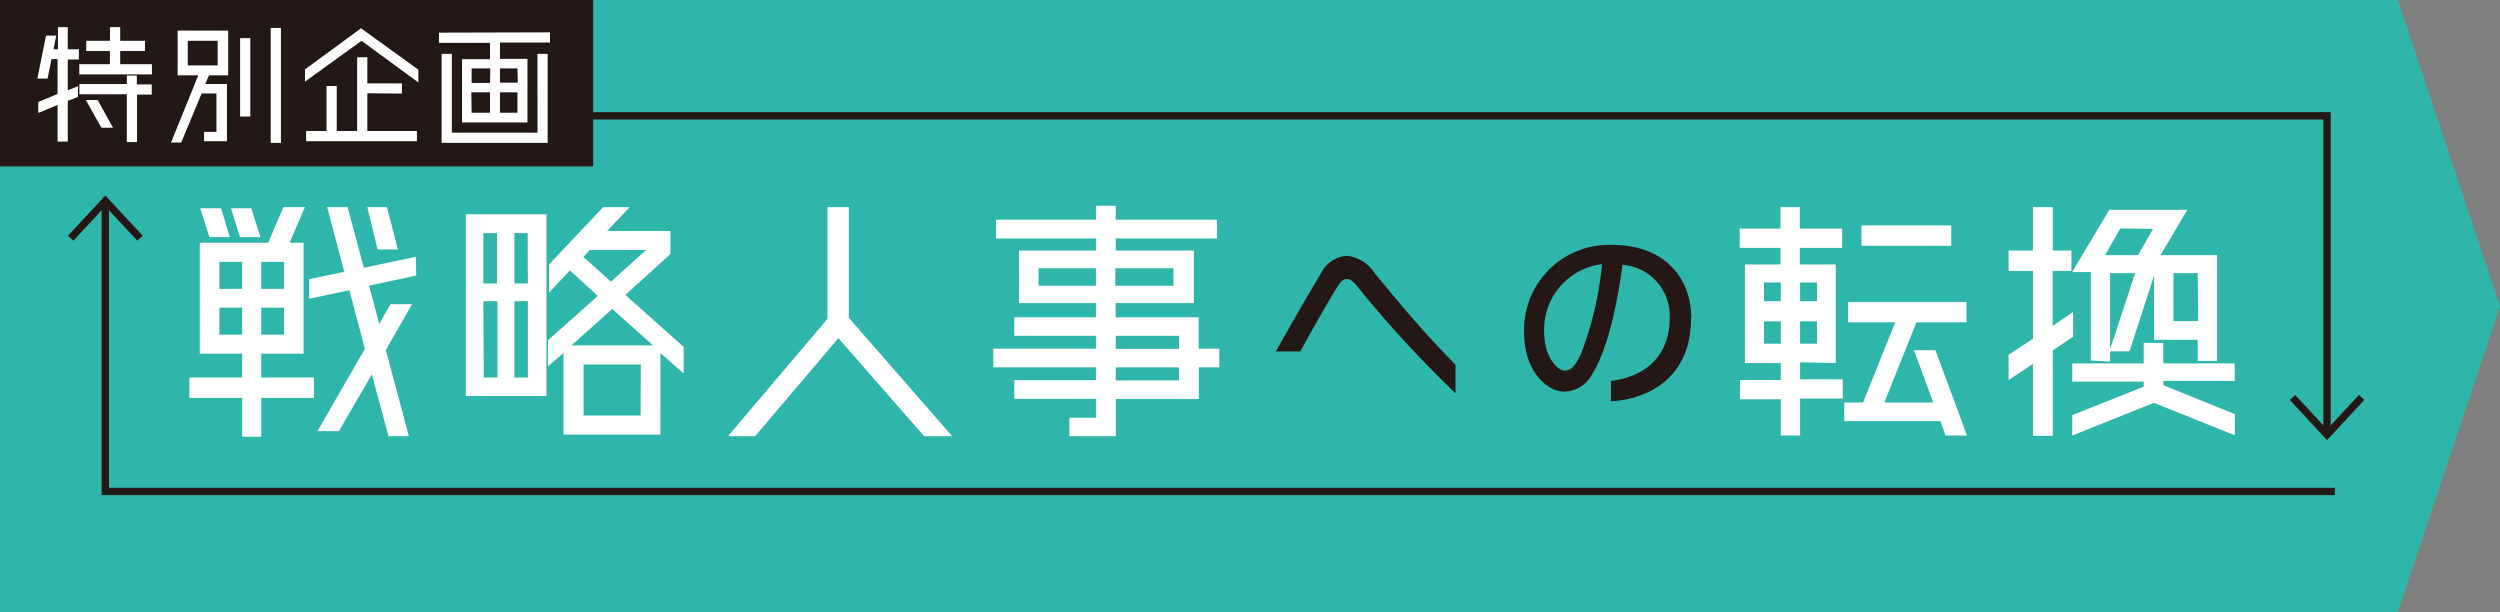
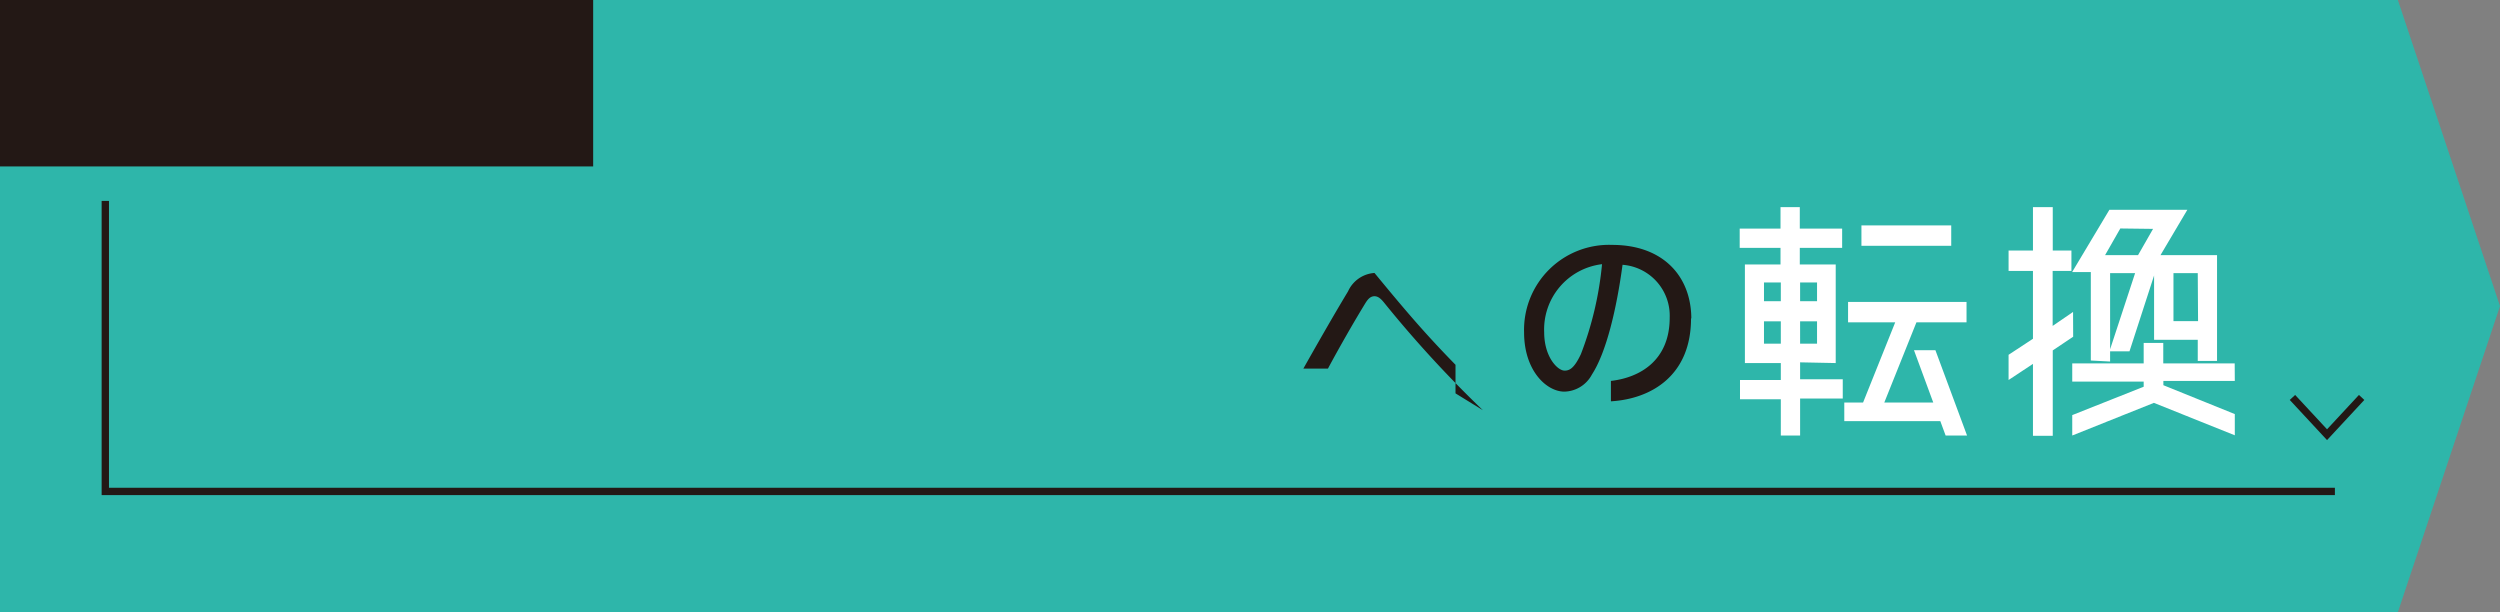
<svg xmlns="http://www.w3.org/2000/svg" width="245" height="60" viewBox="0 0 245 60">
  <rect x="0" y="0" width="245" height="60" fill="#808080" stroke="none" />
  <defs>
    <style>.cls-1{fill:#2eb6aa;}.cls-2{fill:none;stroke:#231815;stroke-width:0.72px;}.cls-3{fill:#231815;}.cls-4{fill:#fff;}</style>
  </defs>
  <g id="レイヤー_2" data-name="レイヤー 2">
    <polygon class="cls-1" points="234.99 60 184.91 60 0 60 0 30 0 0 184.91 0 234.99 0 245 30 234.99 60" />
-     <polyline class="cls-2" points="10.74 11.35 228.05 11.35 228.05 42.6" />
    <polyline class="cls-2" points="231.44 38.95 228.05 42.6 224.66 38.95" />
    <polyline class="cls-2" points="228.82 48.16 10.32 48.16 10.32 19.69" />
-     <polyline class="cls-2" points="6.93 23.34 10.32 19.69 13.72 23.34" />
    <rect class="cls-3" width="58.13" height="16.31" />
-     <path class="cls-4" d="M52.68,13h-8.4V5.28h-1V14H53.67V5.28h-1Zm-1.94-4.9H49V6.7h1.71ZM49,9.05h1.71v2H49Zm-2.81,0h1.83v2H46.22Zm1.83-.92H46.22V6.7h1.83Zm-5-4.93v1h5v1.6H45.28V12h6.41V5.77H49V4.17H53.9v-1Zm-7.64-.43L41,6.83V8.08L35.43,4,29.89,8V6.8ZM36,9.14v3.7h4.86v1H30v-1h2V8.43h1v4.41H35V5.61h1V8.17h3.39v1ZM18.4,6.41h2.93V4H18.4Zm8.13-3.67h1V14h-1Zm-3,1h1v7.68h-1ZM17.41,7.38V3h4.95V7.38H20.48l-.36.85h2.12v5.61H20v-.92h1.21V9.16H19.76l-2,4.81h-1l2.67-6.59Zm-9,2.42H9.57l1.51,2.72H9.94Zm5-2.4v.87h1.46v1H13.43v4.65h-1V9.24H7.78v-1h4.65V7.4ZM11.78,6.29h3.11v1H7.77v-1h3V5H8.45V4h2.33V2.66h1V4h2.43V5H11.78ZM6.64,2.66V4.83H7.73v1H6.64V8.85l1-.4V9.5l-1,.38v4h-1v-3.6l-1.89.79V10l1.89-.79V5.79H5.05L4.66,7.7h-1l.85-4.21h1L5.25,4.83h.43V2.66Z" />
    <path class="cls-4" d="M203.17,33l-2,1.34v8.37h-1.94V35.66l-2.39,1.58V34.77l2.39-1.57V26.55h-2.39v-2h2.39V20.3h1.94v4.25H203v2h-1.84v5.39l2-1.37Zm4.62-10.61L206.3,25h3.23L211,22.43Zm7.59,4.38H213v4.7h2.41Zm-8.59,7.46,2.45-7.46h-2.45Zm-1.89,1.1V26.66h-1.83l3.65-6.1h7.64L211.73,25h5.54V35.37h-1.89V33.3H211.1V27l-2.41,7.43h-1.9v1Zm14.11,2h-7v.42l7,2.83v2.08l-7.93-3.18-8,3.2v-2l7-2.78V37.4h-7V35.61h7v-2H212v2h7Zm-26.24,5.35h-2.1l-.52-1.41h-9.41V39.45h1.84l3.15-7.86h-4.62v-2h11.61v2h-4.91l-3.15,7.86h4.8l-1.89-5.13h2.1Zm-1.55-18.59h-8.8v-2h8.8Zm-18.35,9.59h1.65V31.49h-1.65Zm1.65-6h-1.65v1.84h1.65Zm3.55,0h-1.66v1.84h1.66Zm-1.66,6h1.66V31.49h-1.66Zm0,1.83v1.66h4.18v1.89h-4.18v3.62h-1.89V39.13h-4V37.24h4V35.58H171V25.92h3.49V24.29h-4V22.4h4V20.3h1.89v2.1h4.15v1.89h-4.15v1.63h3.52v9.66Z" />
-     <path class="cls-4" d="M115.54,36h-6.2v1.28h6.2Zm-6.2-1.81h6.2V32.91h-6.2ZM101.78,28h5.62V26.29h-5.62ZM115,26.29h-5.7V28H115Zm4.49,7.88V36h-2v3.1h-8.14v3.65H104.8V40.94h2.6V39.08h-8V37.26h8V36H97.34V34.17H107.4V32.91h-8V31.09h8V29.7H99.86V24.55h7.54V23.37H97.6V21.53h9.8V20.17h1.94v1.36h9.93v1.84h-9.93v1.18H117V29.7h-7.67v1.39h8.14v3.08ZM93.32,42.75H90.57l-8.41-9.61L74,42.75H71.34l9.75-11.5V20.3h2.1V31.15ZM56,33.85h8l-4-3.57Zm6.8,1.87H57.19v5h5.59Zm-5-11.22-.63.68,2.7,2.42,3.45-3.1ZM67,34v2.6l-2.28-2v8H55.22v-8L53.7,35.9V33.35L58.58,29,55.85,26.5,53.8,28.68V25.92l5.31-5.62h2.6L59.5,22.64h6.2V24.9l-4.41,4ZM48.71,22.85H47.37v4.93h1.34Zm3,0H50.41v4.93h1.32ZM50.41,37h1.32V29.52H50.41Zm-3,0h1.34V29.52H47.37Zm-1.76-16h7.9V38.81h-7.9Zm-4.86,6-4.62,1,1,3.75,1.1-1.94h2.11L37.81,34.3l2.26,8.45h-2l-1.63-6.06-3.23,5.56h-2.1l4.65-8.06-1.52-5.75-3.94.84V27.36l3.44-.73L32.06,20.3h2l1.6,5.94,5.1-1.08ZM21.5,32.8h2.23V30.15H21.5Zm2.23-7.14H21.5v2.65h2.23Zm4.1,0H25.6v2.65h2.23ZM25.6,32.8h2.23V30.15H25.6Zm0,1.86V37h5.17v2H25.6v3.8H23.73V39H18.56V37h5.17V34.66H19.58V23.79h6.7l1.5-3.49h2.1l-1.5,3.49h1.37V34.66ZM22.52,23.24h-2l-.9-2.83h2.05Zm3,0h-2l-.89-2.83h2ZM39,24.45h-2L36,20.3h1.92Z" />
-     <path class="cls-3" d="M157,25.89a33.25,33.25,0,0,1-2.07,8.81c-.67,1.43-1.14,1.62-1.6,1.62-.7,0-2-1.36-2-3.75A6.44,6.44,0,0,1,157,25.89m8.75,5.3C165.72,27,162.91,24,158,24a8.33,8.33,0,0,0-8.64,8.57c0,3.77,2.21,5.81,3.95,5.81a3.14,3.14,0,0,0,2.7-1.68c1.4-2.15,2.41-6.38,3-10.75a5,5,0,0,1,4.62,5.18c0,4.18-2.89,5.87-5.76,6.2v2c4-.24,7.85-2.56,7.85-8.11m-23.08,7.33V35.75c-3-3.07-4.92-5.33-7.94-9A3.68,3.68,0,0,0,132,25.07a3.07,3.07,0,0,0-2.59,1.8c-1.51,2.5-3.28,5.62-4.38,7.57h2.41c1.07-2,2.52-4.54,3.68-6.43.22-.35.47-.66.88-.66s.71.35.95.64a112.82,112.82,0,0,0,9.67,10.53" />
+     <path class="cls-3" d="M157,25.89a33.25,33.25,0,0,1-2.07,8.81c-.67,1.43-1.14,1.62-1.6,1.62-.7,0-2-1.36-2-3.75A6.44,6.44,0,0,1,157,25.89m8.75,5.3C165.72,27,162.91,24,158,24a8.33,8.33,0,0,0-8.64,8.57c0,3.77,2.21,5.81,3.95,5.81a3.14,3.14,0,0,0,2.7-1.68c1.4-2.15,2.41-6.38,3-10.75a5,5,0,0,1,4.62,5.18c0,4.18-2.89,5.87-5.76,6.2v2c4-.24,7.85-2.56,7.85-8.11m-23.08,7.33V35.75c-3-3.07-4.92-5.33-7.94-9a3.07,3.07,0,0,0-2.59,1.8c-1.51,2.5-3.28,5.62-4.38,7.57h2.41c1.07-2,2.52-4.54,3.68-6.43.22-.35.47-.66.88-.66s.71.35.95.64a112.82,112.82,0,0,0,9.67,10.53" />
  </g>
</svg>